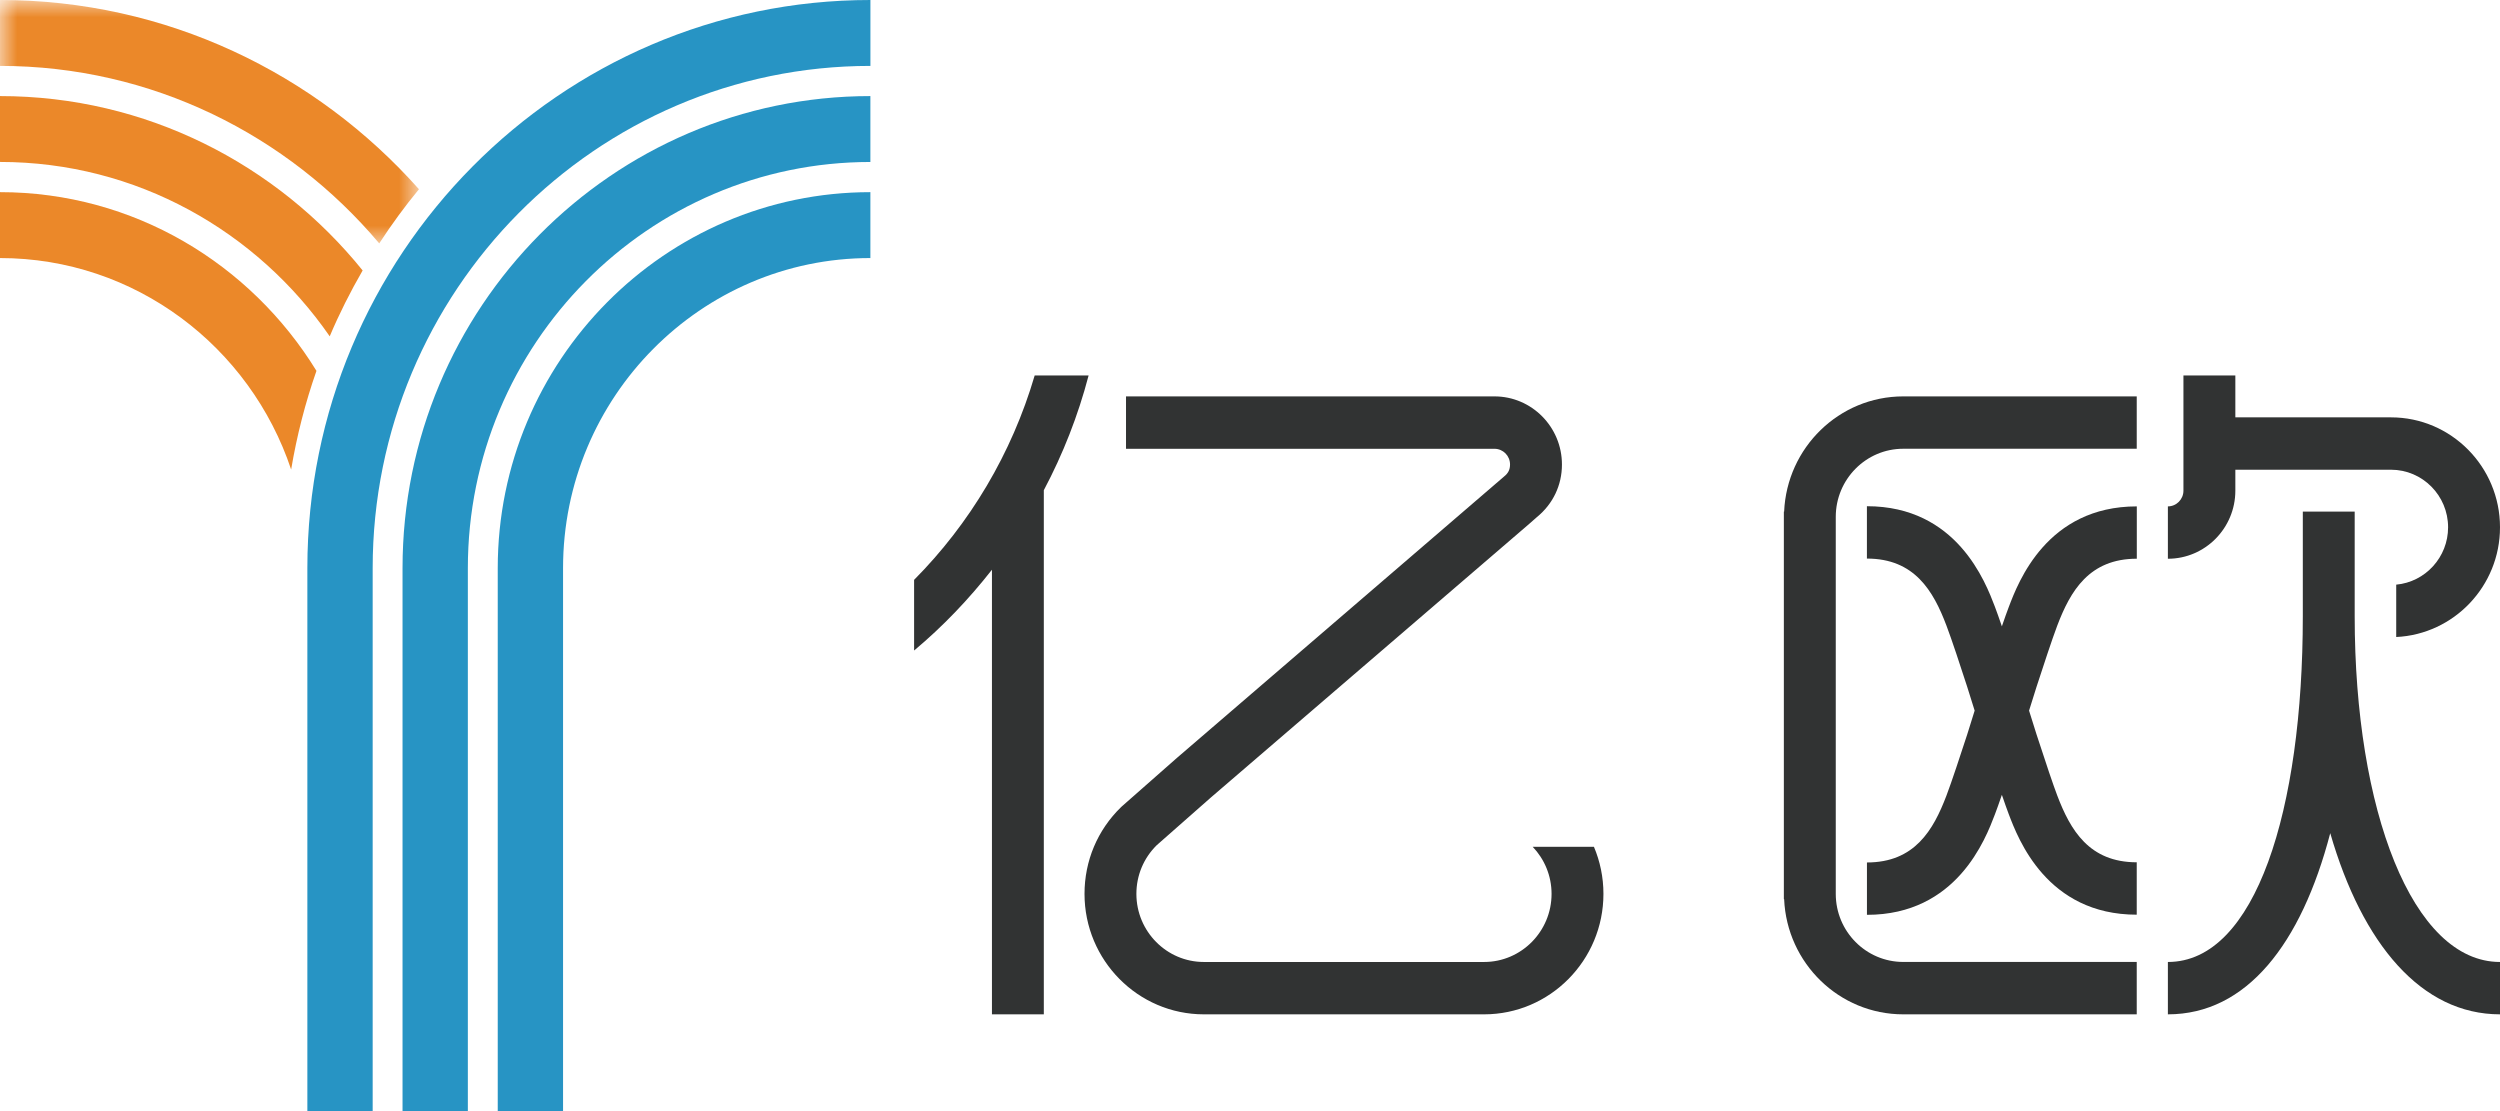
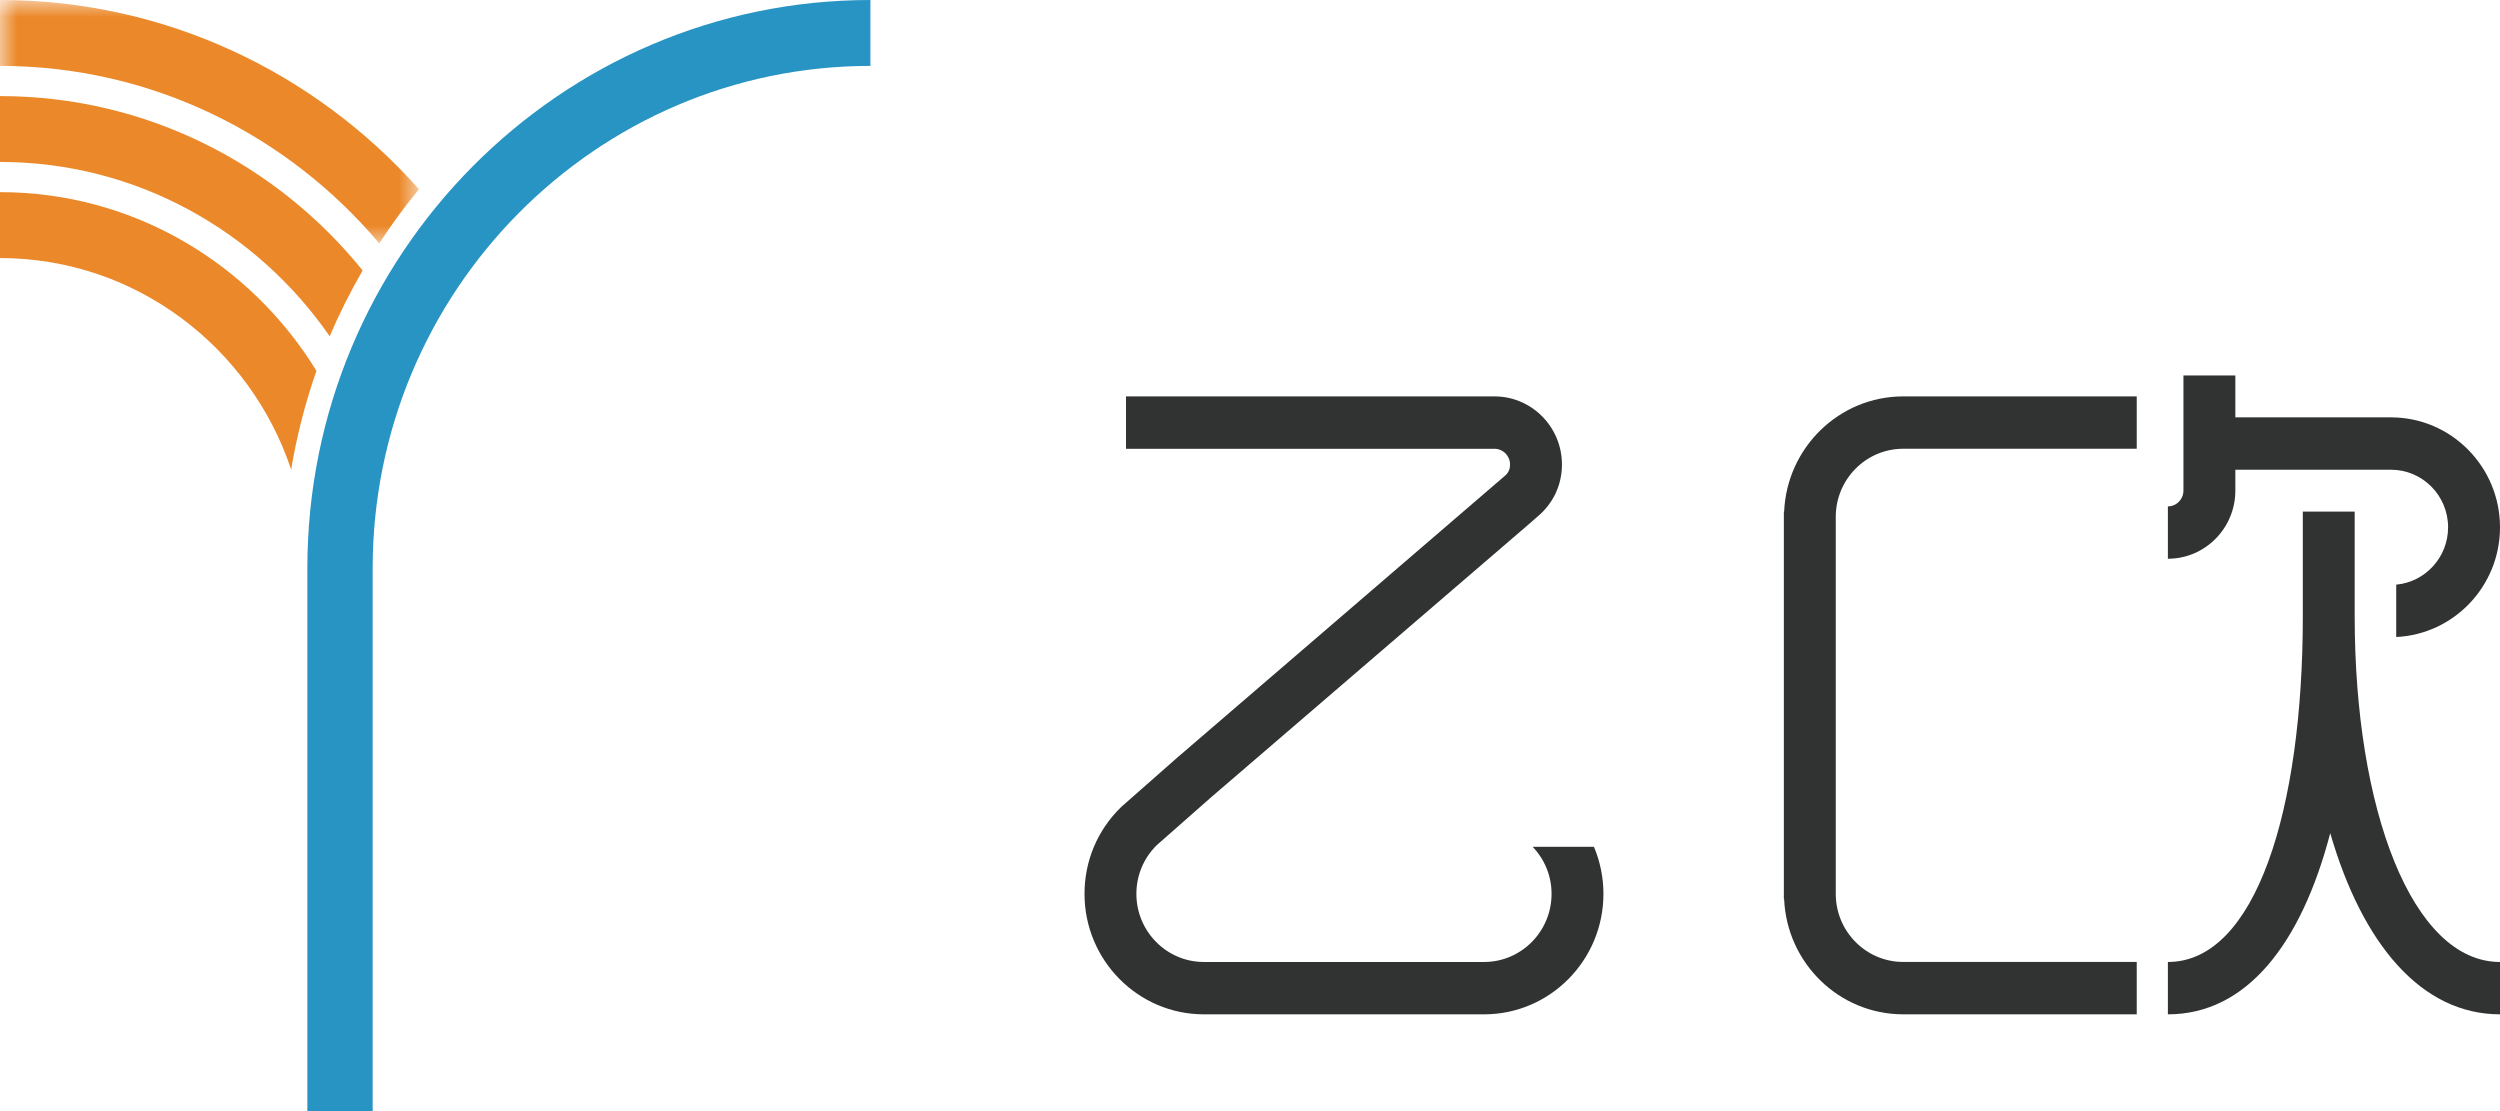
<svg xmlns="http://www.w3.org/2000/svg" xmlns:xlink="http://www.w3.org/1999/xlink" width="72px" height="32px" viewBox="0 0 72 32" version="1.1">
  <title>编组@2x</title>
  <defs>
    <polygon id="path-1" points="0 0 12.066 0 12.066 7.01 0 7.01" />
  </defs>
  <g id="一级页面" stroke="none" stroke-width="1" fill="none" fill-rule="evenodd">
    <g id="02-PC-EO-iyou" transform="translate(-374, -25)">
      <g id="编组-3备份-3" transform="translate(240, 0)">
        <g id="编组" transform="translate(134, 25)">
          <path d="M8.852,16.363 L8.852,32 L10.733,32 L10.733,16.363 C10.733,8.387 17.163,1.898 25.068,1.898 L25.068,1.8189894e-12 C16.126,1.8189894e-12 8.852,7.341 8.852,16.363" id="Fill-1" fill="#2794C4" />
-           <path d="M16.216,32 L14.335,32 L14.335,16.363 C14.335,10.392 19.15,5.534 25.067,5.534 L25.067,7.432 C20.186,7.432 16.216,11.438 16.216,16.363 L16.216,32 Z" id="Fill-3" fill="#2794C4" />
-           <path d="M13.474,32 L11.593,32 L11.593,16.363 C11.593,8.867 17.638,2.767 25.067,2.767 L25.067,4.665 C18.675,4.665 13.474,9.912 13.474,16.363 L13.474,32 Z" id="Fill-5" fill="#2794C4" />
          <path d="M9.114,10.681 C7.221,7.598 3.85,5.534 4.89714967e-05,5.534 L4.89714967e-05,7.432 C3.896,7.432 7.206,9.988 8.385,13.523 C8.549,12.545 8.793,11.596 9.114,10.681" id="Fill-7" fill="#EB8829" />
          <path d="M9.496,9.686 C9.772,9.031 10.092,8.399 10.444,7.789 C7.972,4.728 4.21,2.767 0,2.767 L0,4.664 C3.931,4.664 7.4,6.657 9.496,9.686" id="Fill-9" fill="#EB8829" />
          <g transform="translate(0, 0)">
            <mask id="mask-2" fill="white">
              <use xlink:href="#path-1" />
            </mask>
            <g id="Clip-12" />
            <path d="M10.922,7.01 C11.275,6.468 11.656,5.946 12.066,5.45 C9.095,2.108 4.788,-9.88369667e-05 0,-9.88369667e-05 L0,1.898 C4.372,1.898 8.29,3.886 10.922,7.01" id="Fill-11" fill="#EB8829" mask="url(#mask-2)" />
          </g>
          <path d="M52.87,25.744 L52.87,14.885 C52.87,13.804 53.741,12.924 54.813,12.924 L61.538,12.924 L61.538,11.416 L54.813,11.416 C52.967,11.416 51.462,12.892 51.383,14.735 L51.375,14.735 L51.375,25.744 L51.375,25.745 L51.375,25.895 L51.383,25.895 C51.462,27.738 52.967,29.213 54.813,29.213 L61.538,29.213 L61.538,27.704 L54.813,27.704 C53.741,27.704 52.87,26.825 52.87,25.744" id="Fill-13" fill="#313333" />
          <path d="M64.378,14.131 L64.378,13.528 L68.861,13.528 C69.768,13.528 70.505,14.272 70.505,15.186 C70.505,16.05 69.848,16.761 69.011,16.838 L69.011,18.346 C70.672,18.267 72,16.882 72,15.186 C72,13.441 70.592,12.02 68.861,12.02 L64.378,12.02 L64.378,10.813 L62.883,10.813 L62.883,14.131 C62.883,14.38 62.682,14.584 62.435,14.584 L62.435,16.092 C63.506,16.092 64.378,15.212 64.378,14.131" id="Fill-15" fill="#313333" />
          <path d="M67.815,17.751 L67.815,16.242 L67.815,14.734 L66.321,14.734 L66.321,16.242 L66.321,17.751 C66.321,23.323 64.962,27.705 62.435,27.705 L62.435,29.213 C64.698,29.213 66.274,27.194 67.111,23.995 C68.037,27.194 69.736,29.213 72,29.213 L72,27.705 C69.473,27.705 67.815,23.323 67.815,17.751" id="Fill-17" fill="#313333" />
-           <path d="M57.853,17.481 C57.8,17.62 57.734,17.804 57.654,18.039 C57.573,17.802 57.507,17.616 57.454,17.476 C57.181,16.76 56.354,14.579 53.767,14.579 L53.767,16.087 C55.137,16.087 55.678,17.014 56.057,18.015 C56.208,18.411 56.471,19.211 56.652,19.77 L56.87,20.466 L56.657,21.148 C56.472,21.714 56.21,22.514 56.059,22.91 C55.679,23.912 55.139,24.839 53.768,24.839 L53.768,26.347 C56.355,26.347 57.183,24.166 57.455,23.45 C57.508,23.311 57.574,23.126 57.654,22.891 C57.733,23.123 57.799,23.308 57.851,23.445 C58.123,24.162 58.95,26.343 61.538,26.343 L61.538,24.834 C60.168,24.834 59.627,23.908 59.247,22.906 C59.132,22.603 58.937,22.027 58.652,21.151 L58.437,20.466 L58.651,19.784 C58.836,19.216 59.098,18.416 59.248,18.02 C59.628,17.019 60.169,16.091 61.54,16.091 L61.54,14.584 C58.952,14.584 58.125,16.764 57.853,17.481" id="Fill-19" fill="#313333" />
          <path d="M44.141,24.387 C44.477,24.739 44.685,25.217 44.685,25.744 C44.685,26.825 43.813,27.705 42.742,27.705 L34.671,27.705 C33.6,27.705 32.728,26.825 32.728,25.744 C32.728,25.212 32.936,24.715 33.312,24.343 L34.881,22.961 L44.044,15.085 L44.261,14.894 C44.727,14.513 44.984,13.975 44.984,13.377 C44.984,12.296 44.112,11.416 43.041,11.416 L32.429,11.416 L32.429,12.925 L43.041,12.925 C43.288,12.925 43.489,13.127 43.489,13.377 C43.489,13.524 43.438,13.628 43.316,13.725 L33.896,21.827 L32.315,23.219 L32.288,23.244 C31.608,23.904 31.234,24.792 31.234,25.744 C31.234,27.657 32.776,29.213 34.671,29.213 L42.742,29.213 C44.637,29.213 46.179,27.657 46.179,25.744 C46.179,25.262 46.081,24.804 45.905,24.387 L44.141,24.387 Z" id="Fill-21" fill="#313333" />
-           <path d="M31.352,10.813 L29.799,10.813 C29.139,13.065 27.931,15.082 26.326,16.7 L26.326,18.735 C27.154,18.043 27.901,17.259 28.568,16.408 L28.568,29.213 L30.062,29.213 L30.062,14.118 C30.612,13.081 31.048,11.974 31.352,10.813" id="Fill-23" fill="#313333" />
        </g>
      </g>
    </g>
  </g>
</svg>